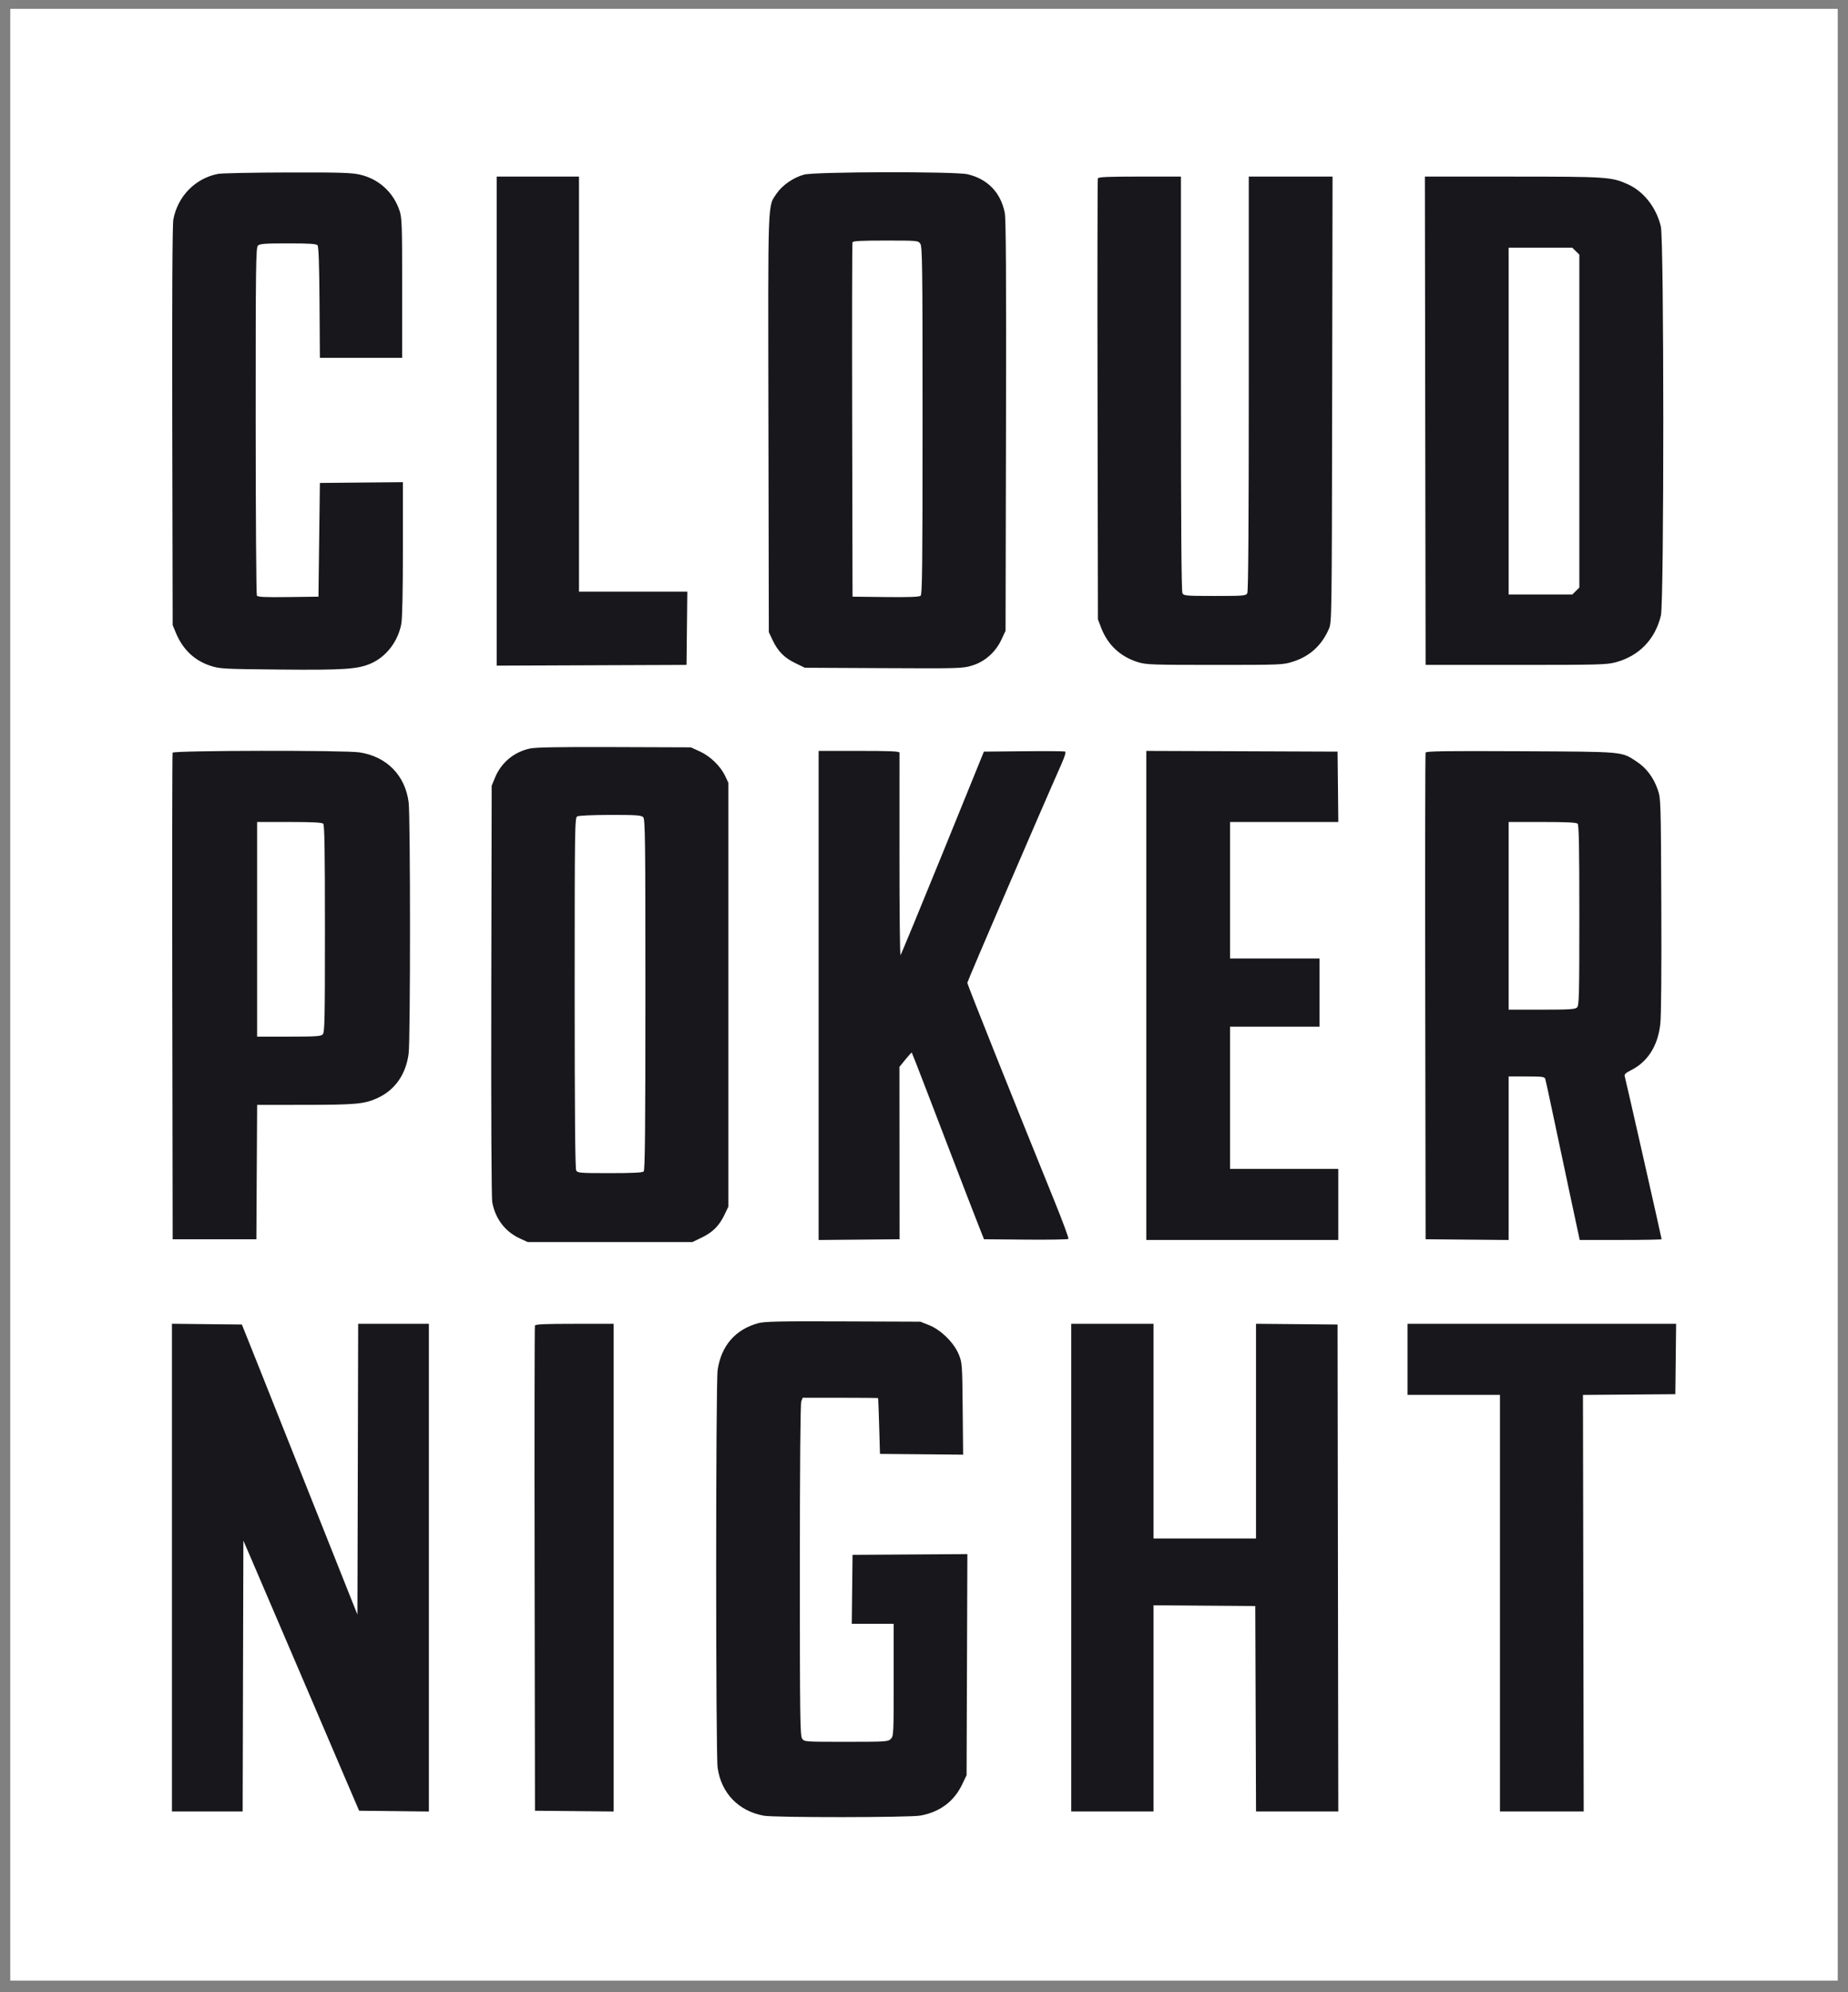
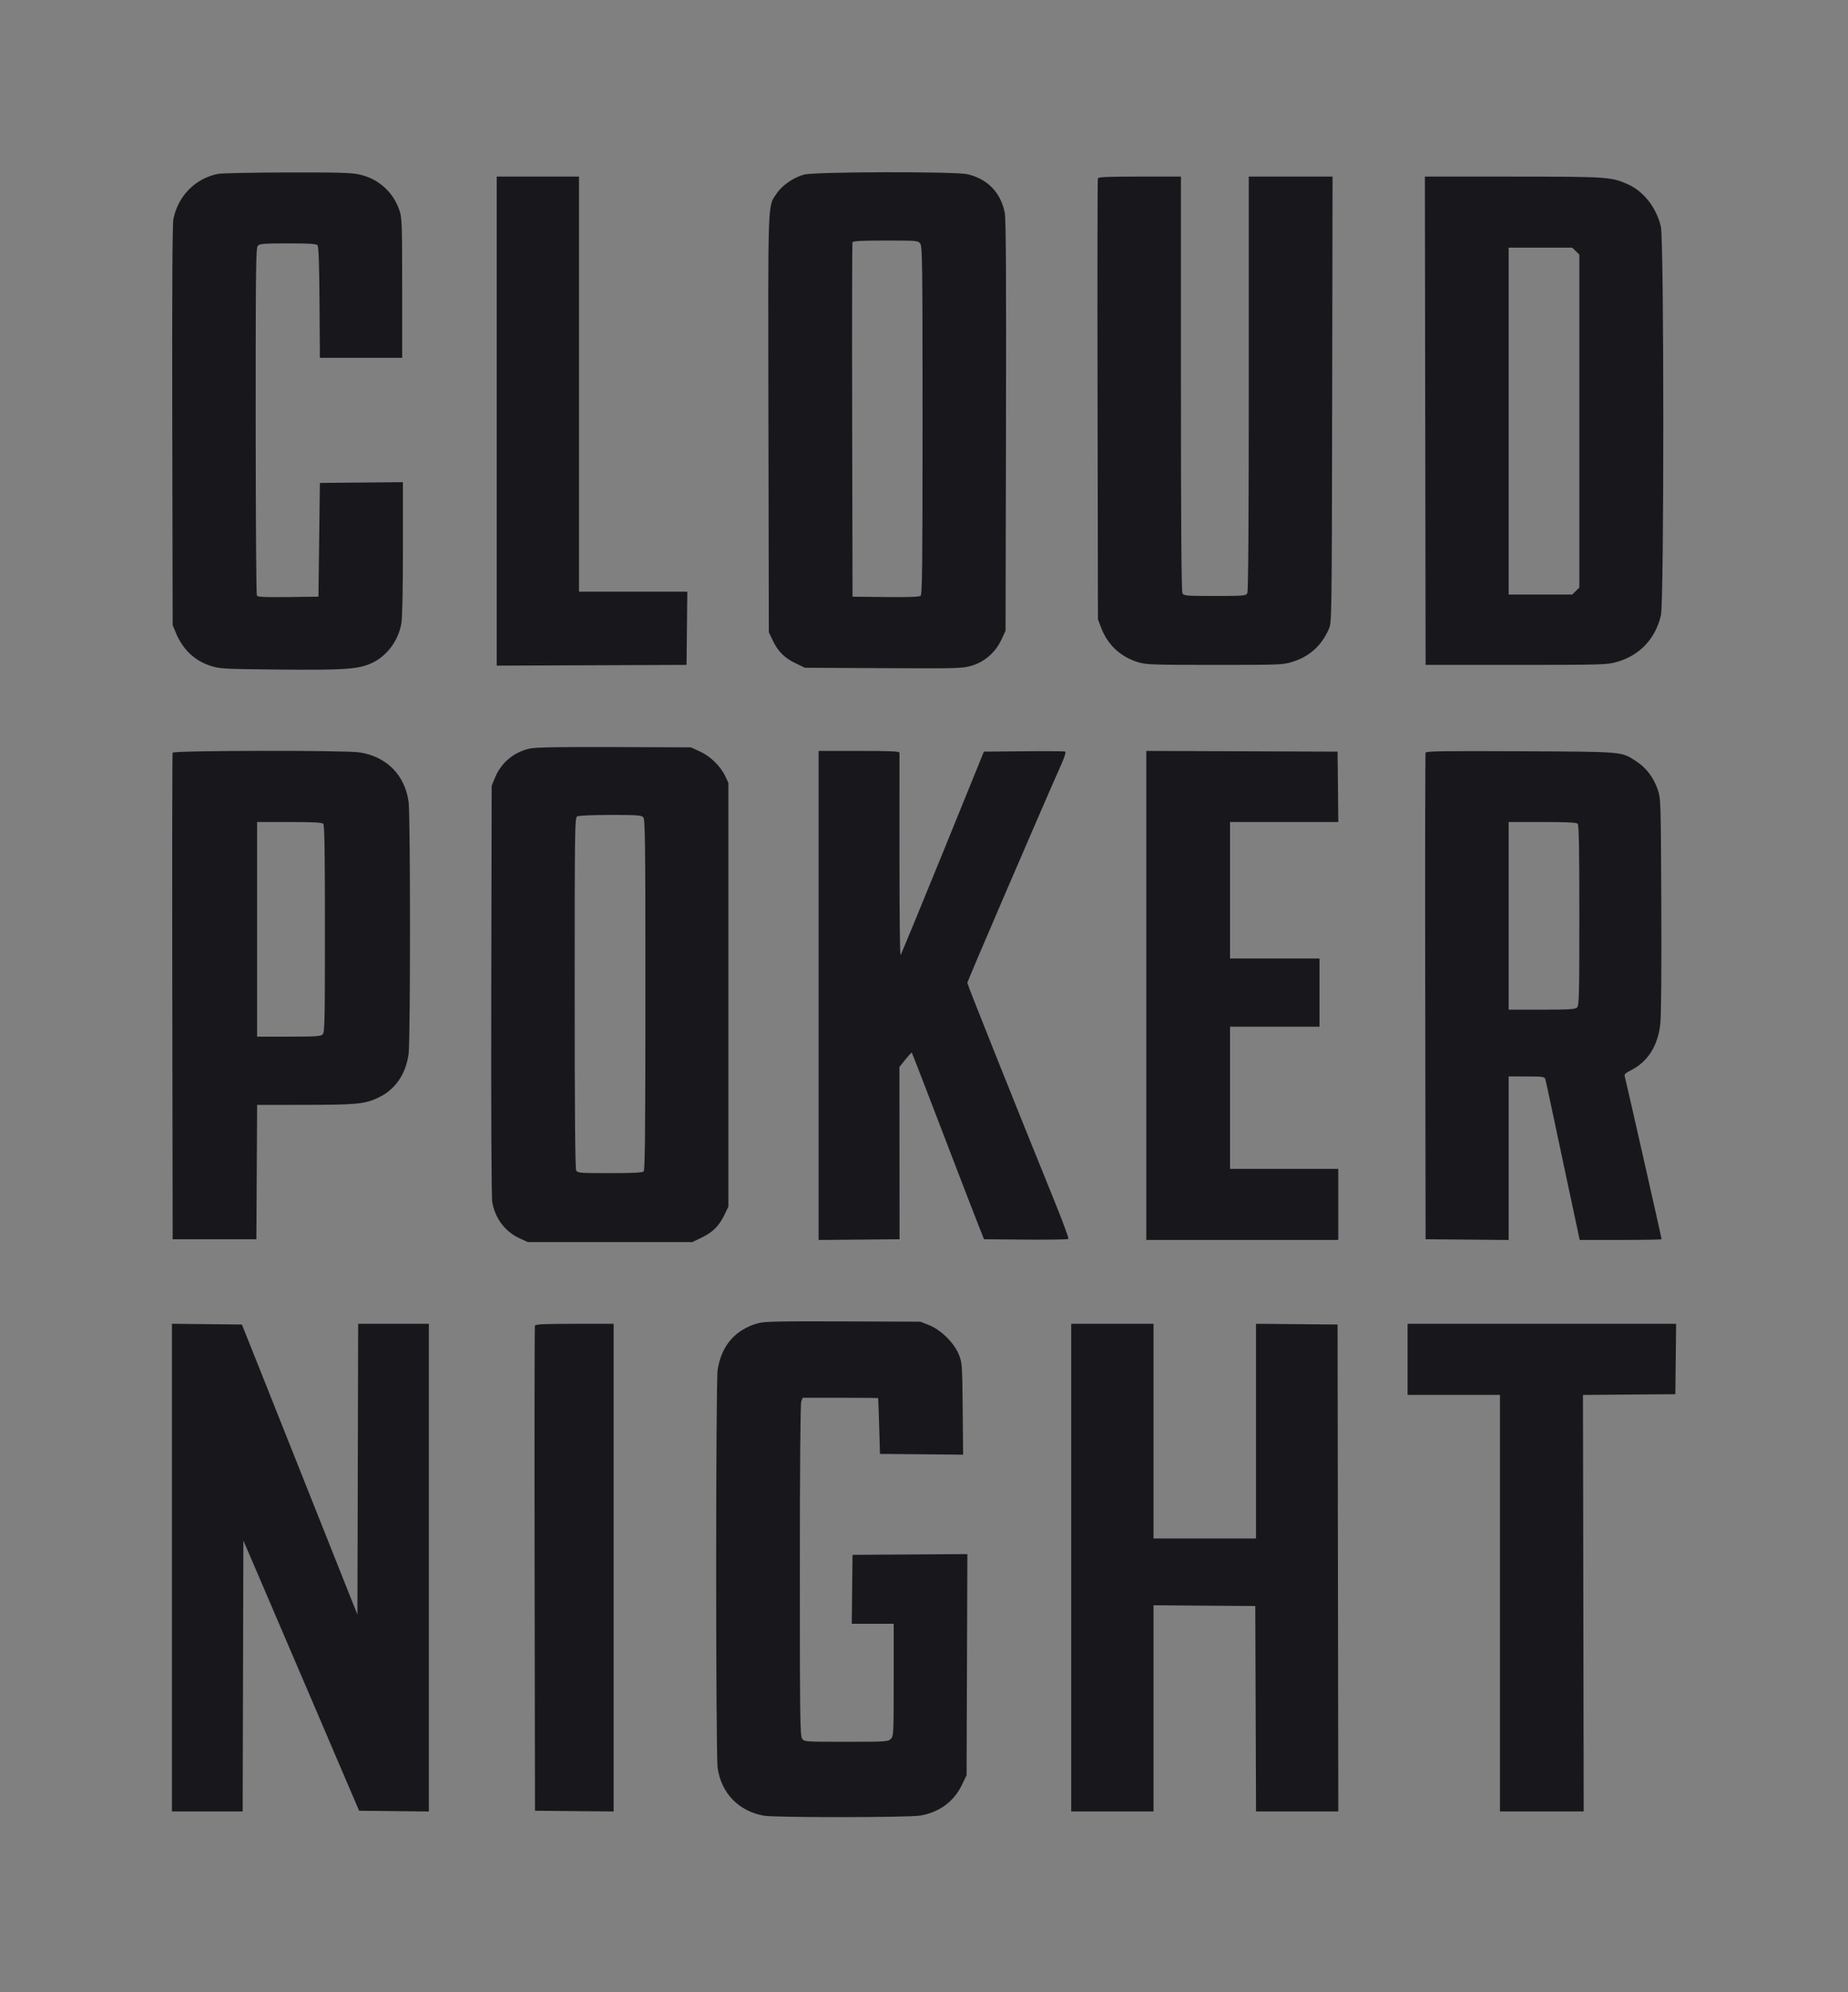
<svg xmlns="http://www.w3.org/2000/svg" width="90" height="97" viewBox="0 0 90 97" fill="none" role="img">
  <rect x="0" y="0" width="90" height="97" fill="#808080" stroke="none" />
-   <rect width="89" height="96" transform="translate(0.5 0.43)" fill="white" />
  <path fill-rule="evenodd" clip-rule="evenodd" d="M10.623 8.465C9.512 8.679 8.655 9.552 8.442 10.687C8.395 10.934 8.377 14.425 8.39 20.75L8.409 30.434L8.563 30.806C8.904 31.624 9.469 32.162 10.259 32.418C10.705 32.563 10.871 32.572 13.588 32.598C16.745 32.629 17.427 32.584 18.069 32.3C18.818 31.969 19.386 31.226 19.545 30.369C19.593 30.112 19.622 28.751 19.622 26.717V23.476L17.6 23.494L15.579 23.513L15.544 26.281L15.509 29.05L14.038 29.069C12.908 29.083 12.553 29.067 12.51 28.999C12.479 28.951 12.453 25.122 12.452 20.489C12.451 12.925 12.462 12.056 12.561 11.959C12.654 11.867 12.889 11.85 14.029 11.85C15.077 11.85 15.404 11.871 15.464 11.943C15.518 12.006 15.548 12.881 15.561 14.729L15.579 17.422H17.583H19.586V14.03C19.586 10.943 19.575 10.605 19.459 10.258C19.157 9.355 18.44 8.706 17.517 8.499C17.108 8.407 16.527 8.391 13.984 8.397C12.309 8.401 10.797 8.432 10.623 8.465ZM39.165 8.5C38.658 8.632 38.097 9.017 37.828 9.416C37.381 10.082 37.404 9.438 37.424 20.609L37.443 30.78L37.626 31.164C37.886 31.712 38.195 32.025 38.73 32.284L39.197 32.511L43.027 32.53C46.712 32.549 46.875 32.544 47.33 32.408C47.954 32.222 48.48 31.761 48.768 31.146L48.972 30.711L48.993 20.744C49.008 13.47 48.992 10.665 48.934 10.364C48.742 9.379 48.097 8.71 47.119 8.483C46.517 8.344 39.707 8.358 39.165 8.5ZM24.191 20.502V32.408L28.813 32.39L33.435 32.372L33.454 30.59L33.473 28.808H30.836H28.198V18.702V8.597H26.195H24.191V20.502ZM53.467 8.685C53.448 8.734 53.441 13.585 53.452 19.465L53.471 30.157L53.631 30.573C53.954 31.409 54.574 31.981 55.442 32.245C55.824 32.361 56.155 32.372 59.165 32.372C62.398 32.372 62.48 32.369 62.962 32.216C63.786 31.956 64.366 31.428 64.719 30.619C64.858 30.3 64.86 30.13 64.878 19.446L64.897 8.597H62.857H60.817V18.672C60.817 25.485 60.794 28.791 60.745 28.881C60.676 29.007 60.583 29.015 59.165 29.015C57.748 29.015 57.655 29.007 57.586 28.881C57.537 28.791 57.513 25.485 57.513 18.672V8.597H55.508C53.945 8.597 53.494 8.617 53.467 8.685ZM69.411 20.485L69.429 32.372H73.823C77.897 32.372 78.251 32.363 78.693 32.243C79.831 31.934 80.61 31.126 80.888 29.968C81.046 29.309 81.043 11.686 80.885 11.026C80.664 10.101 80.053 9.321 79.275 8.97C78.483 8.614 78.27 8.599 73.665 8.598L69.394 8.597L69.411 20.485ZM41.517 11.798C41.499 11.846 41.492 15.747 41.502 20.467L41.52 29.05L43.128 29.068C44.255 29.081 44.765 29.063 44.833 29.008C44.914 28.942 44.93 27.565 44.93 20.474C44.93 12.934 44.918 12.003 44.82 11.866C44.713 11.714 44.684 11.712 43.131 11.712C41.931 11.712 41.543 11.732 41.517 11.798ZM73.472 20.502V28.946H75.021H76.571L76.744 28.776L76.916 28.606V20.502V12.398L76.744 12.228L76.571 12.058H75.021H73.472V20.502ZM25.806 36.444C25.026 36.613 24.407 37.132 24.104 37.869L23.945 38.255L23.926 48.218C23.915 54.399 23.933 58.317 23.975 58.541C24.125 59.338 24.601 59.965 25.305 60.289L25.703 60.473H29.711H33.72L34.187 60.247C34.722 59.987 35.03 59.674 35.291 59.127L35.474 58.743V48.43V38.117L35.321 37.79C35.093 37.303 34.593 36.817 34.085 36.586L33.646 36.386L29.921 36.373C27.205 36.363 26.089 36.383 25.806 36.444ZM8.406 36.646C8.388 36.694 8.381 42.043 8.391 48.533L8.409 60.335H10.447H12.486L12.504 57.064L12.523 53.794L14.789 53.792C17.335 53.791 17.753 53.752 18.388 53.459C19.238 53.068 19.767 52.312 19.901 51.298C19.99 50.619 19.99 39.735 19.901 39.055C19.728 37.744 18.832 36.835 17.513 36.631C16.802 36.521 8.449 36.535 8.406 36.646ZM39.868 48.465V60.371L41.839 60.353L43.809 60.335L43.806 56.14L43.803 51.946L44.093 51.586C44.253 51.388 44.394 51.236 44.405 51.247C44.416 51.258 44.748 52.108 45.142 53.136C45.535 54.164 46.062 55.535 46.311 56.182C46.561 56.829 46.92 57.763 47.11 58.258C47.299 58.753 47.56 59.423 47.689 59.746L47.923 60.335L49.954 60.353C51.072 60.363 52.007 60.347 52.033 60.318C52.059 60.289 51.757 59.471 51.363 58.5C49.41 53.69 47.109 47.931 47.109 47.852C47.109 47.78 50.638 39.578 51.68 37.23C51.865 36.812 51.924 36.611 51.866 36.589C51.82 36.572 50.912 36.566 49.85 36.576L47.917 36.594L45.914 41.522C44.812 44.231 43.886 46.472 43.857 46.5C43.827 46.528 43.804 44.342 43.805 41.642C43.806 38.942 43.806 36.694 43.806 36.646C43.805 36.579 43.364 36.559 41.836 36.559H39.868V48.465ZM55.826 48.464V60.369H60.501H65.176V58.639V56.908H62.54H59.904V53.448V49.987H62.083H64.262V48.326V46.665H62.083H59.904V43.343V40.02H62.541H65.178L65.16 38.307L65.141 36.594L60.483 36.576L55.826 36.559V48.464ZM69.428 36.643C69.409 36.692 69.401 42.043 69.411 48.533L69.429 60.335L71.45 60.353L73.472 60.371V56.39V52.41H74.346C75.117 52.41 75.224 52.424 75.257 52.531C75.278 52.597 75.452 53.399 75.644 54.313C75.837 55.227 76.187 56.877 76.423 57.981C76.659 59.085 76.871 60.074 76.893 60.179L76.934 60.369H78.928C80.026 60.369 80.923 60.353 80.923 60.333C80.923 60.279 79.169 52.535 79.125 52.395C79.097 52.308 79.176 52.233 79.429 52.107C80.244 51.7 80.739 50.923 80.859 49.859C80.903 49.469 80.922 47.258 80.908 44.054C80.885 38.91 80.884 38.875 80.728 38.428C80.525 37.847 80.174 37.384 79.701 37.075C78.949 36.583 79.147 36.6 74.05 36.575C70.34 36.557 69.456 36.57 69.428 36.643ZM28.11 39.749C27.994 39.816 27.987 40.298 27.987 48.334C27.987 54.071 28.011 56.892 28.06 56.982C28.129 57.108 28.223 57.116 29.698 57.116C30.822 57.116 31.287 57.093 31.348 57.033C31.412 56.969 31.432 54.962 31.432 48.421C31.432 40.759 31.421 39.881 31.322 39.783C31.228 39.691 30.984 39.675 29.722 39.676C28.842 39.678 28.183 39.707 28.11 39.749ZM12.521 45.246V50.471H14.063C15.37 50.471 15.621 50.455 15.715 50.363C15.813 50.266 15.825 49.704 15.825 45.22C15.825 41.397 15.805 40.166 15.741 40.103C15.68 40.044 15.214 40.02 14.089 40.02H12.521V45.246ZM73.472 44.588V49.157H75.083C76.455 49.157 76.712 49.14 76.806 49.048C76.904 48.951 76.916 48.449 76.916 44.563C76.916 41.251 76.896 40.166 76.832 40.103C76.771 40.043 76.29 40.02 75.109 40.02H73.472V44.588ZM36.933 64.42C35.816 64.721 35.123 65.519 34.95 66.702C34.855 67.357 34.854 85.423 34.95 86.075C35.13 87.307 35.964 88.171 37.194 88.4C37.715 88.498 44.288 88.493 44.829 88.394C45.765 88.225 46.457 87.711 46.851 86.892L47.074 86.428L47.093 81.046L47.112 75.664L44.316 75.682L41.52 75.7L41.501 77.379L41.482 79.057H42.503H43.524V81.791C43.524 84.433 43.519 84.53 43.383 84.663C43.249 84.795 43.149 84.802 41.208 84.802C39.185 84.802 39.172 84.801 39.064 84.648C38.966 84.511 38.954 83.618 38.954 76.451C38.954 71.392 38.98 68.341 39.023 68.23L39.091 68.052H40.921C41.927 68.052 42.757 68.06 42.764 68.069C42.772 68.079 42.795 68.694 42.817 69.436L42.856 70.786L44.88 70.804L46.905 70.823L46.884 68.589C46.863 66.416 46.858 66.345 46.693 65.941C46.461 65.373 45.823 64.745 45.246 64.516L44.824 64.349L41.063 64.335C37.975 64.323 37.236 64.338 36.933 64.42ZM8.374 76.322V88.193H10.095H11.818L11.835 81.601L11.853 75.008L12.182 75.769C12.563 76.65 13.852 79.659 15.193 82.794C15.705 83.994 16.432 85.691 16.807 86.567L17.49 88.159L19.188 88.177L20.887 88.196V76.324V64.453H19.165H17.443L17.425 71.53L17.407 78.607L17.171 78.019C17.041 77.695 16.731 76.916 16.482 76.288C15.373 73.496 13.344 68.398 12.597 66.529L11.78 64.487L10.077 64.469L8.374 64.45V76.322ZM26.051 64.539C26.033 64.587 26.026 69.921 26.036 76.392L26.054 88.159L27.97 88.177L29.885 88.195V76.324V64.453H27.985C26.529 64.453 26.077 64.473 26.051 64.539ZM52.17 76.323V88.193H54.174H56.178V83.174V78.155L58.656 78.174L61.134 78.192L61.152 83.192L61.17 88.193H63.173H65.177L65.159 76.34L65.141 64.487L63.155 64.469L61.169 64.451V69.677V74.904H58.673H56.178V69.678V64.453H54.174H52.17V76.323ZM68.55 66.183V67.913H70.8H73.05V78.053V88.193H75.089H77.128L77.11 78.054L77.092 67.915L79.341 67.897L81.591 67.879L81.61 66.166L81.629 64.453H75.09H68.55V66.183Z" fill="#18181C" />
</svg>